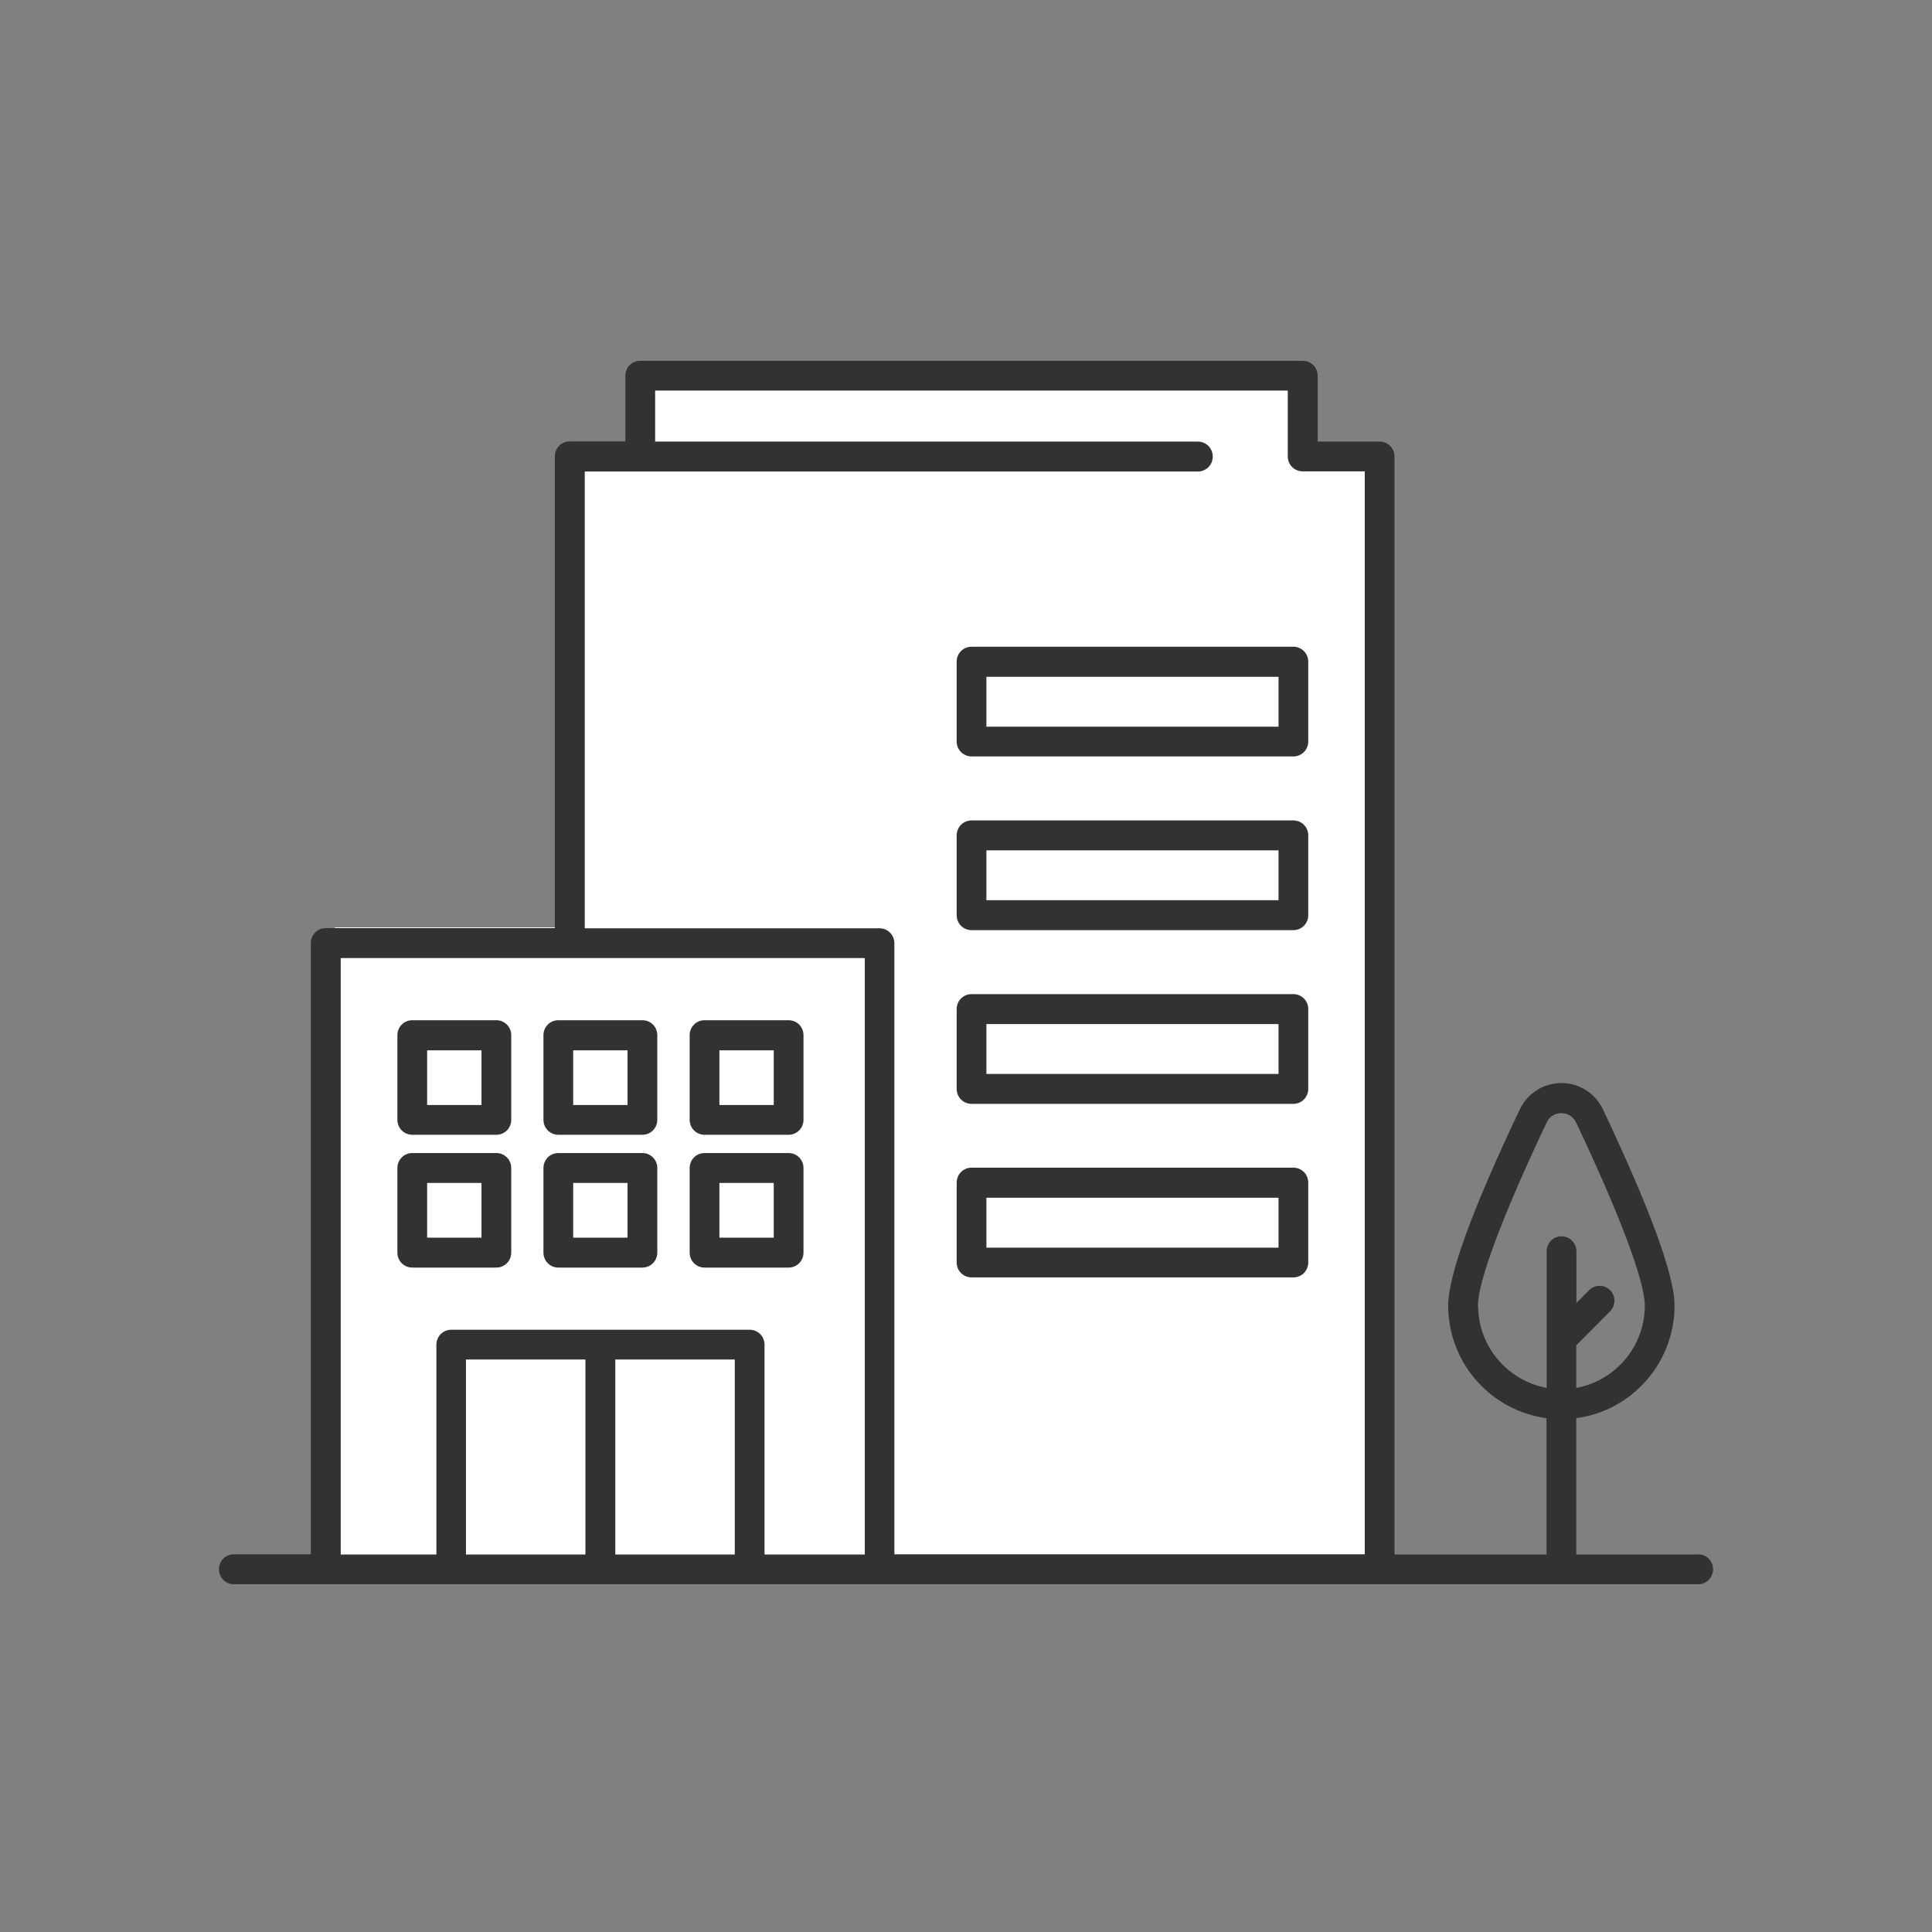
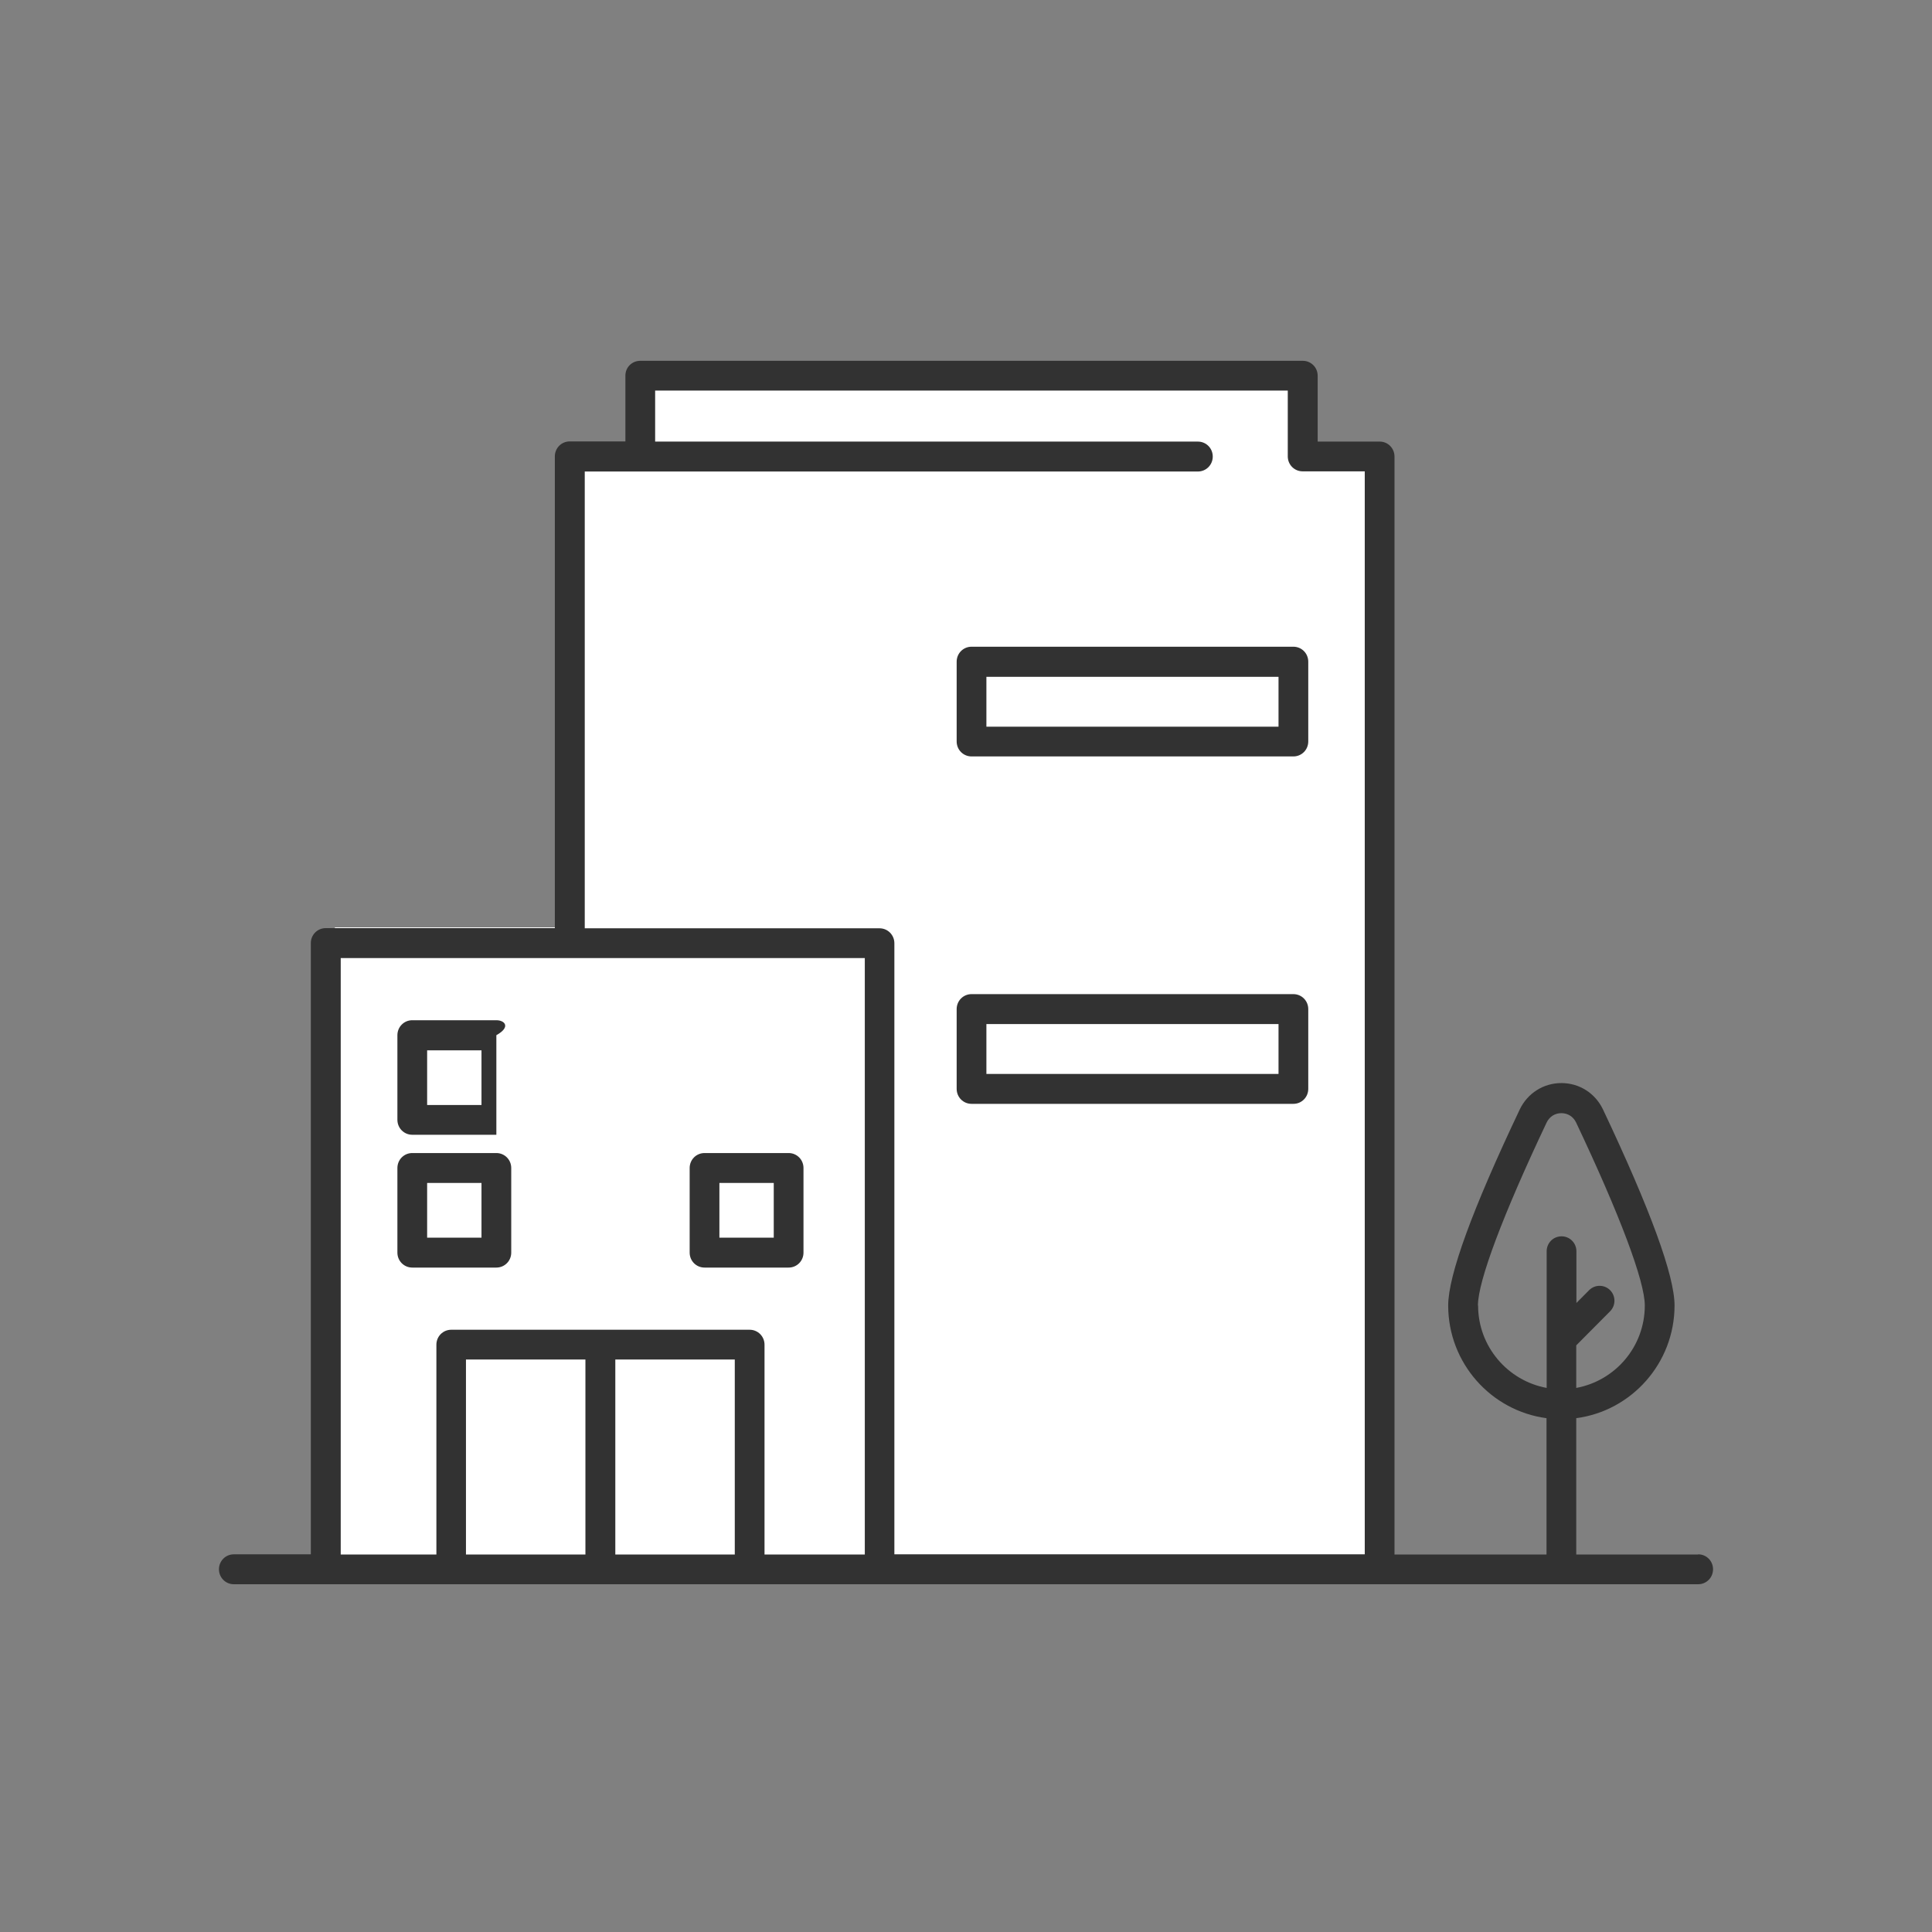
<svg xmlns="http://www.w3.org/2000/svg" width="150" height="150" viewBox="0 0 150 150" fill="none">
  <rect x="0" y="0" width="150" height="150" fill="#808080" stroke="none" />
  <rect x="50" y="29" width="52" height="86" fill="white" />
  <rect x="45" y="36" width="62" height="86" fill="white" />
  <rect x="26" y="72" width="62" height="51" fill="white" />
  <g clip-path="url(#clip0_965_132)">
-     <path d="M38.537 79.21H32.008C31.367 79.21 30.854 79.727 30.854 80.372V86.941C30.854 87.586 31.367 88.103 32.008 88.103H38.537C39.179 88.103 39.692 87.586 39.692 86.941V80.372C39.692 79.727 39.179 79.21 38.537 79.21ZM37.383 85.792H33.163V81.546H37.383V85.792Z" fill="#323232" />
+     <path d="M38.537 79.21H32.008C31.367 79.21 30.854 79.727 30.854 80.372V86.941C30.854 87.586 31.367 88.103 32.008 88.103H38.537V80.372C39.692 79.727 39.179 79.21 38.537 79.21ZM37.383 85.792H33.163V81.546H37.383V85.792Z" fill="#323232" />
    <path d="M38.537 89.522H32.008C31.367 89.522 30.854 90.038 30.854 90.684V97.253C30.854 97.898 31.367 98.414 32.008 98.414H38.537C39.179 98.414 39.692 97.898 39.692 97.253V90.684C39.692 90.038 39.179 89.522 38.537 89.522ZM37.383 96.091H33.163V91.845H37.383V96.091Z" fill="#323232" />
-     <path d="M49.877 79.21H43.348C42.706 79.21 42.193 79.727 42.193 80.372V86.941C42.193 87.586 42.706 88.103 43.348 88.103H49.877C50.519 88.103 51.032 87.586 51.032 86.941V80.372C51.032 79.727 50.519 79.21 49.877 79.21ZM48.723 85.792H44.502V81.546H48.723V85.792Z" fill="#323232" />
-     <path d="M49.877 89.522H43.348C42.706 89.522 42.193 90.038 42.193 90.684V97.253C42.193 97.898 42.706 98.414 43.348 98.414H49.877C50.519 98.414 51.032 97.898 51.032 97.253V90.684C51.032 90.038 50.519 89.522 49.877 89.522ZM48.723 96.091H44.502V91.845H48.723V96.091Z" fill="#323232" />
-     <path d="M61.229 79.21H54.699C54.058 79.21 53.545 79.727 53.545 80.372V86.941C53.545 87.586 54.058 88.103 54.699 88.103H61.229C61.87 88.103 62.383 87.586 62.383 86.941V80.372C62.383 79.727 61.87 79.21 61.229 79.21ZM60.074 85.792H55.854V81.546H60.074V85.792Z" fill="#323232" />
    <path d="M61.229 89.522H54.699C54.058 89.522 53.545 90.038 53.545 90.684V97.253C53.545 97.898 54.058 98.414 54.699 98.414H61.229C61.87 98.414 62.383 97.898 62.383 97.253V90.684C62.383 90.038 61.87 89.522 61.229 89.522ZM60.074 96.091H55.854V91.845H60.074V96.091Z" fill="#323232" />
    <path d="M100.418 50.211H75.43C74.788 50.211 74.275 50.727 74.275 51.373V57.567C74.275 58.213 74.788 58.729 75.43 58.729H100.418C101.059 58.729 101.573 58.213 101.573 57.567V51.373C101.573 50.727 101.059 50.211 100.418 50.211ZM99.264 56.419H76.584V52.547H99.264V56.419Z" fill="#323232" />
-     <path d="M100.418 63.698H75.43C74.788 63.698 74.275 64.214 74.275 64.859V71.054C74.275 71.699 74.788 72.216 75.43 72.216H100.418C101.059 72.216 101.573 71.699 101.573 71.054V64.859C101.573 64.214 101.059 63.698 100.418 63.698ZM99.264 69.892H76.584V66.021H99.264V69.892Z" fill="#323232" />
    <path d="M100.418 77.184H75.43C74.788 77.184 74.275 77.7 74.275 78.346V84.54C74.275 85.186 74.788 85.702 75.43 85.702H100.418C101.059 85.702 101.573 85.186 101.573 84.54V78.346C101.573 77.7 101.059 77.184 100.418 77.184ZM99.264 83.379H76.584V79.507H99.264V83.379Z" fill="#323232" />
-     <path d="M100.418 90.658H75.43C74.788 90.658 74.275 91.174 74.275 91.82V98.014C74.275 98.66 74.788 99.176 75.43 99.176H100.418C101.059 99.176 101.573 98.66 101.573 98.014V91.82C101.573 91.174 101.059 90.658 100.418 90.658ZM99.264 96.866H76.584V92.994H99.264V96.866Z" fill="#323232" />
    <path d="M131.846 120.69H122.379V110.107C126.676 109.539 130.011 105.835 130.011 101.357C130.011 99.047 128.138 93.923 124.457 86.141C123.854 84.876 122.622 84.089 121.224 84.089C119.839 84.089 118.595 84.876 117.992 86.141C114.297 93.923 112.437 99.034 112.437 101.357C112.437 105.835 115.773 109.539 120.07 110.107V120.69H108.268V35.447C108.268 34.801 107.755 34.285 107.127 34.285H102.304V29.174C102.304 28.529 101.79 28.013 101.149 28.013H49.71C49.069 28.013 48.556 28.516 48.556 29.161V34.272H44.233C43.592 34.272 43.078 34.788 43.078 35.434V72.06H25.287C24.645 72.06 24.132 72.577 24.132 73.222V120.677H18.154C17.513 120.677 17 121.193 17 121.838C17 122.484 17.513 123 18.154 123H131.846C132.487 123 133 122.484 133 121.838C133 121.193 132.487 120.677 131.846 120.677V120.69ZM114.746 101.357C114.746 99.472 116.696 94.297 120.083 87.147C120.301 86.696 120.724 86.425 121.224 86.425C121.725 86.425 122.148 86.696 122.366 87.147C125.752 94.297 127.702 99.472 127.702 101.357C127.702 104.557 125.406 107.203 122.379 107.758V104.454L125.008 101.808C125.457 101.357 125.457 100.621 125.008 100.169C124.559 99.718 123.828 99.718 123.379 100.169L122.392 101.163V97.149C122.392 96.504 121.878 95.988 121.237 95.988C120.596 95.988 120.083 96.504 120.083 97.149V107.758C117.068 107.203 114.759 104.557 114.759 101.357H114.746ZM36.177 120.69V105.551H45.452V120.69H36.177ZM47.773 120.69V105.551H57.048V120.69H47.773ZM64.924 120.69H59.357V104.403C59.357 103.757 58.844 103.241 58.202 103.241H35.036C34.394 103.241 33.881 103.757 33.881 104.403V120.69H26.454V74.383H67.143V120.69H64.937H64.924ZM69.439 120.69V73.235C69.439 72.59 68.926 72.073 68.285 72.073H45.4V36.608H93.004C93.645 36.608 94.158 36.092 94.158 35.447C94.158 34.801 93.645 34.285 93.004 34.285H50.865V30.323H99.982V35.434C99.982 36.079 100.495 36.595 101.136 36.595H105.959V120.677H69.426L69.439 120.69Z" fill="#323232" />
  </g>
  <defs>
    <clipPath id="clip0_965_132">
      <rect width="116" height="95" fill="white" transform="translate(17 28)" />
    </clipPath>
  </defs>
</svg>